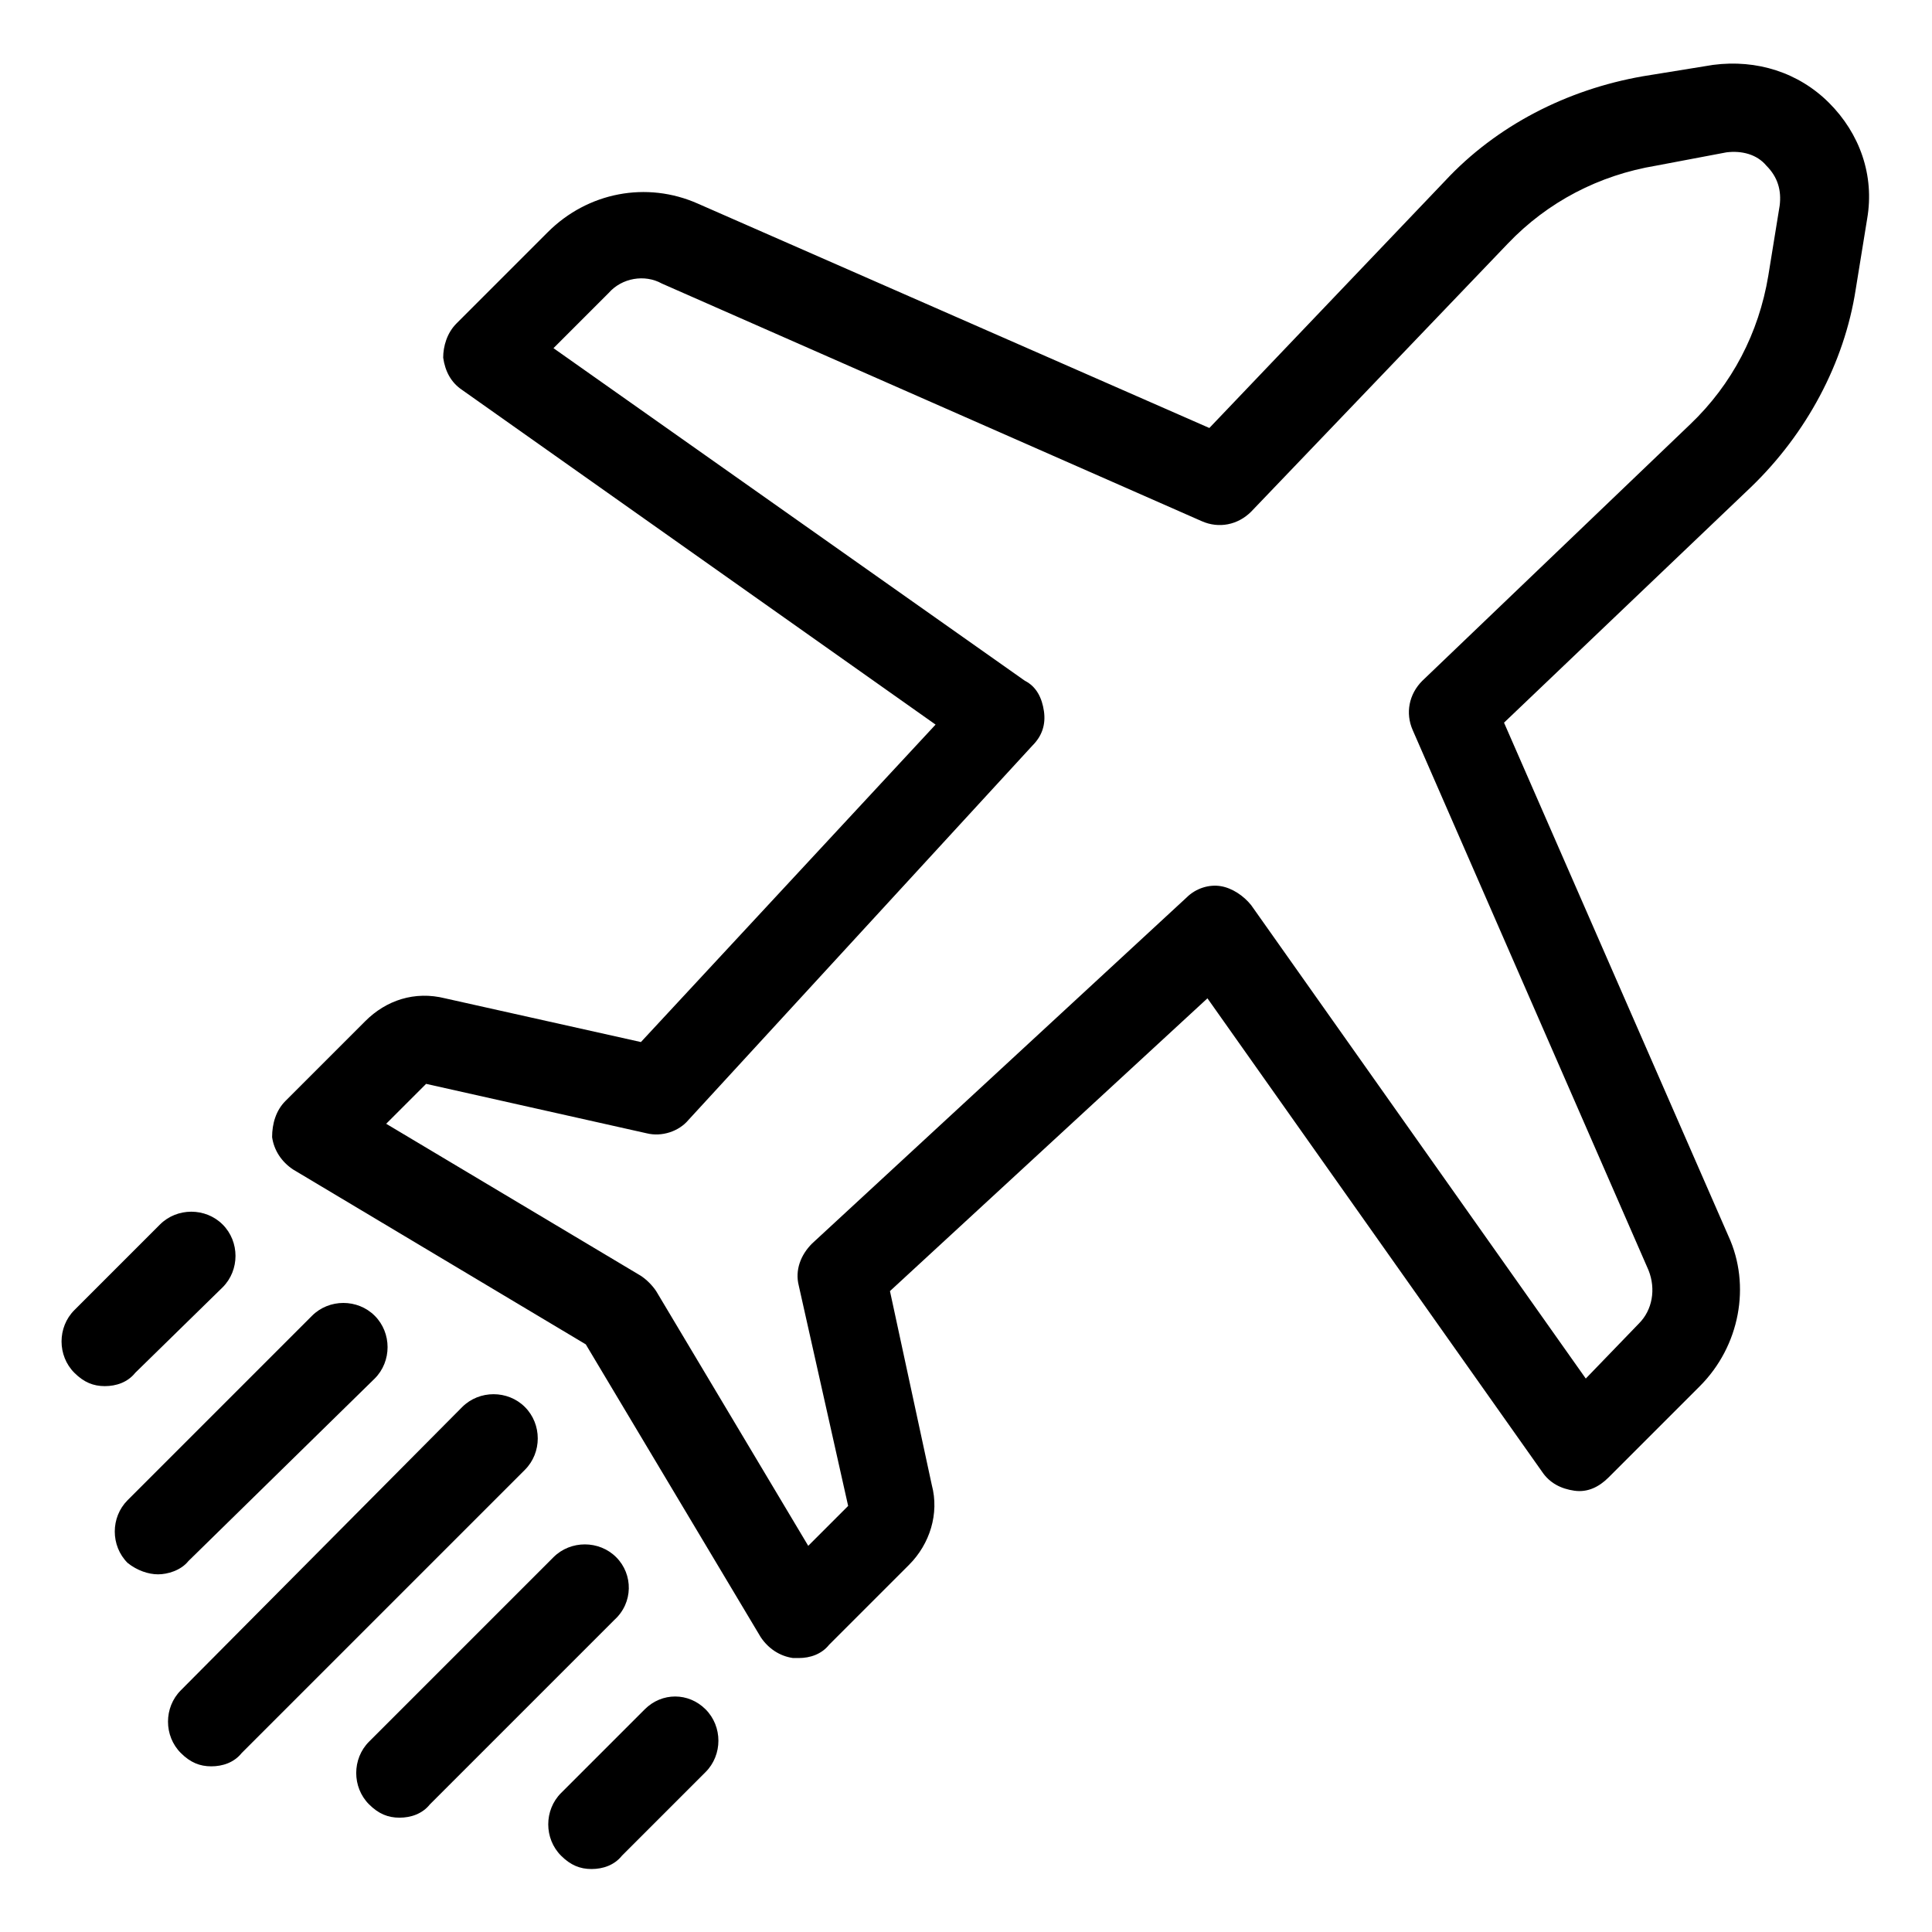
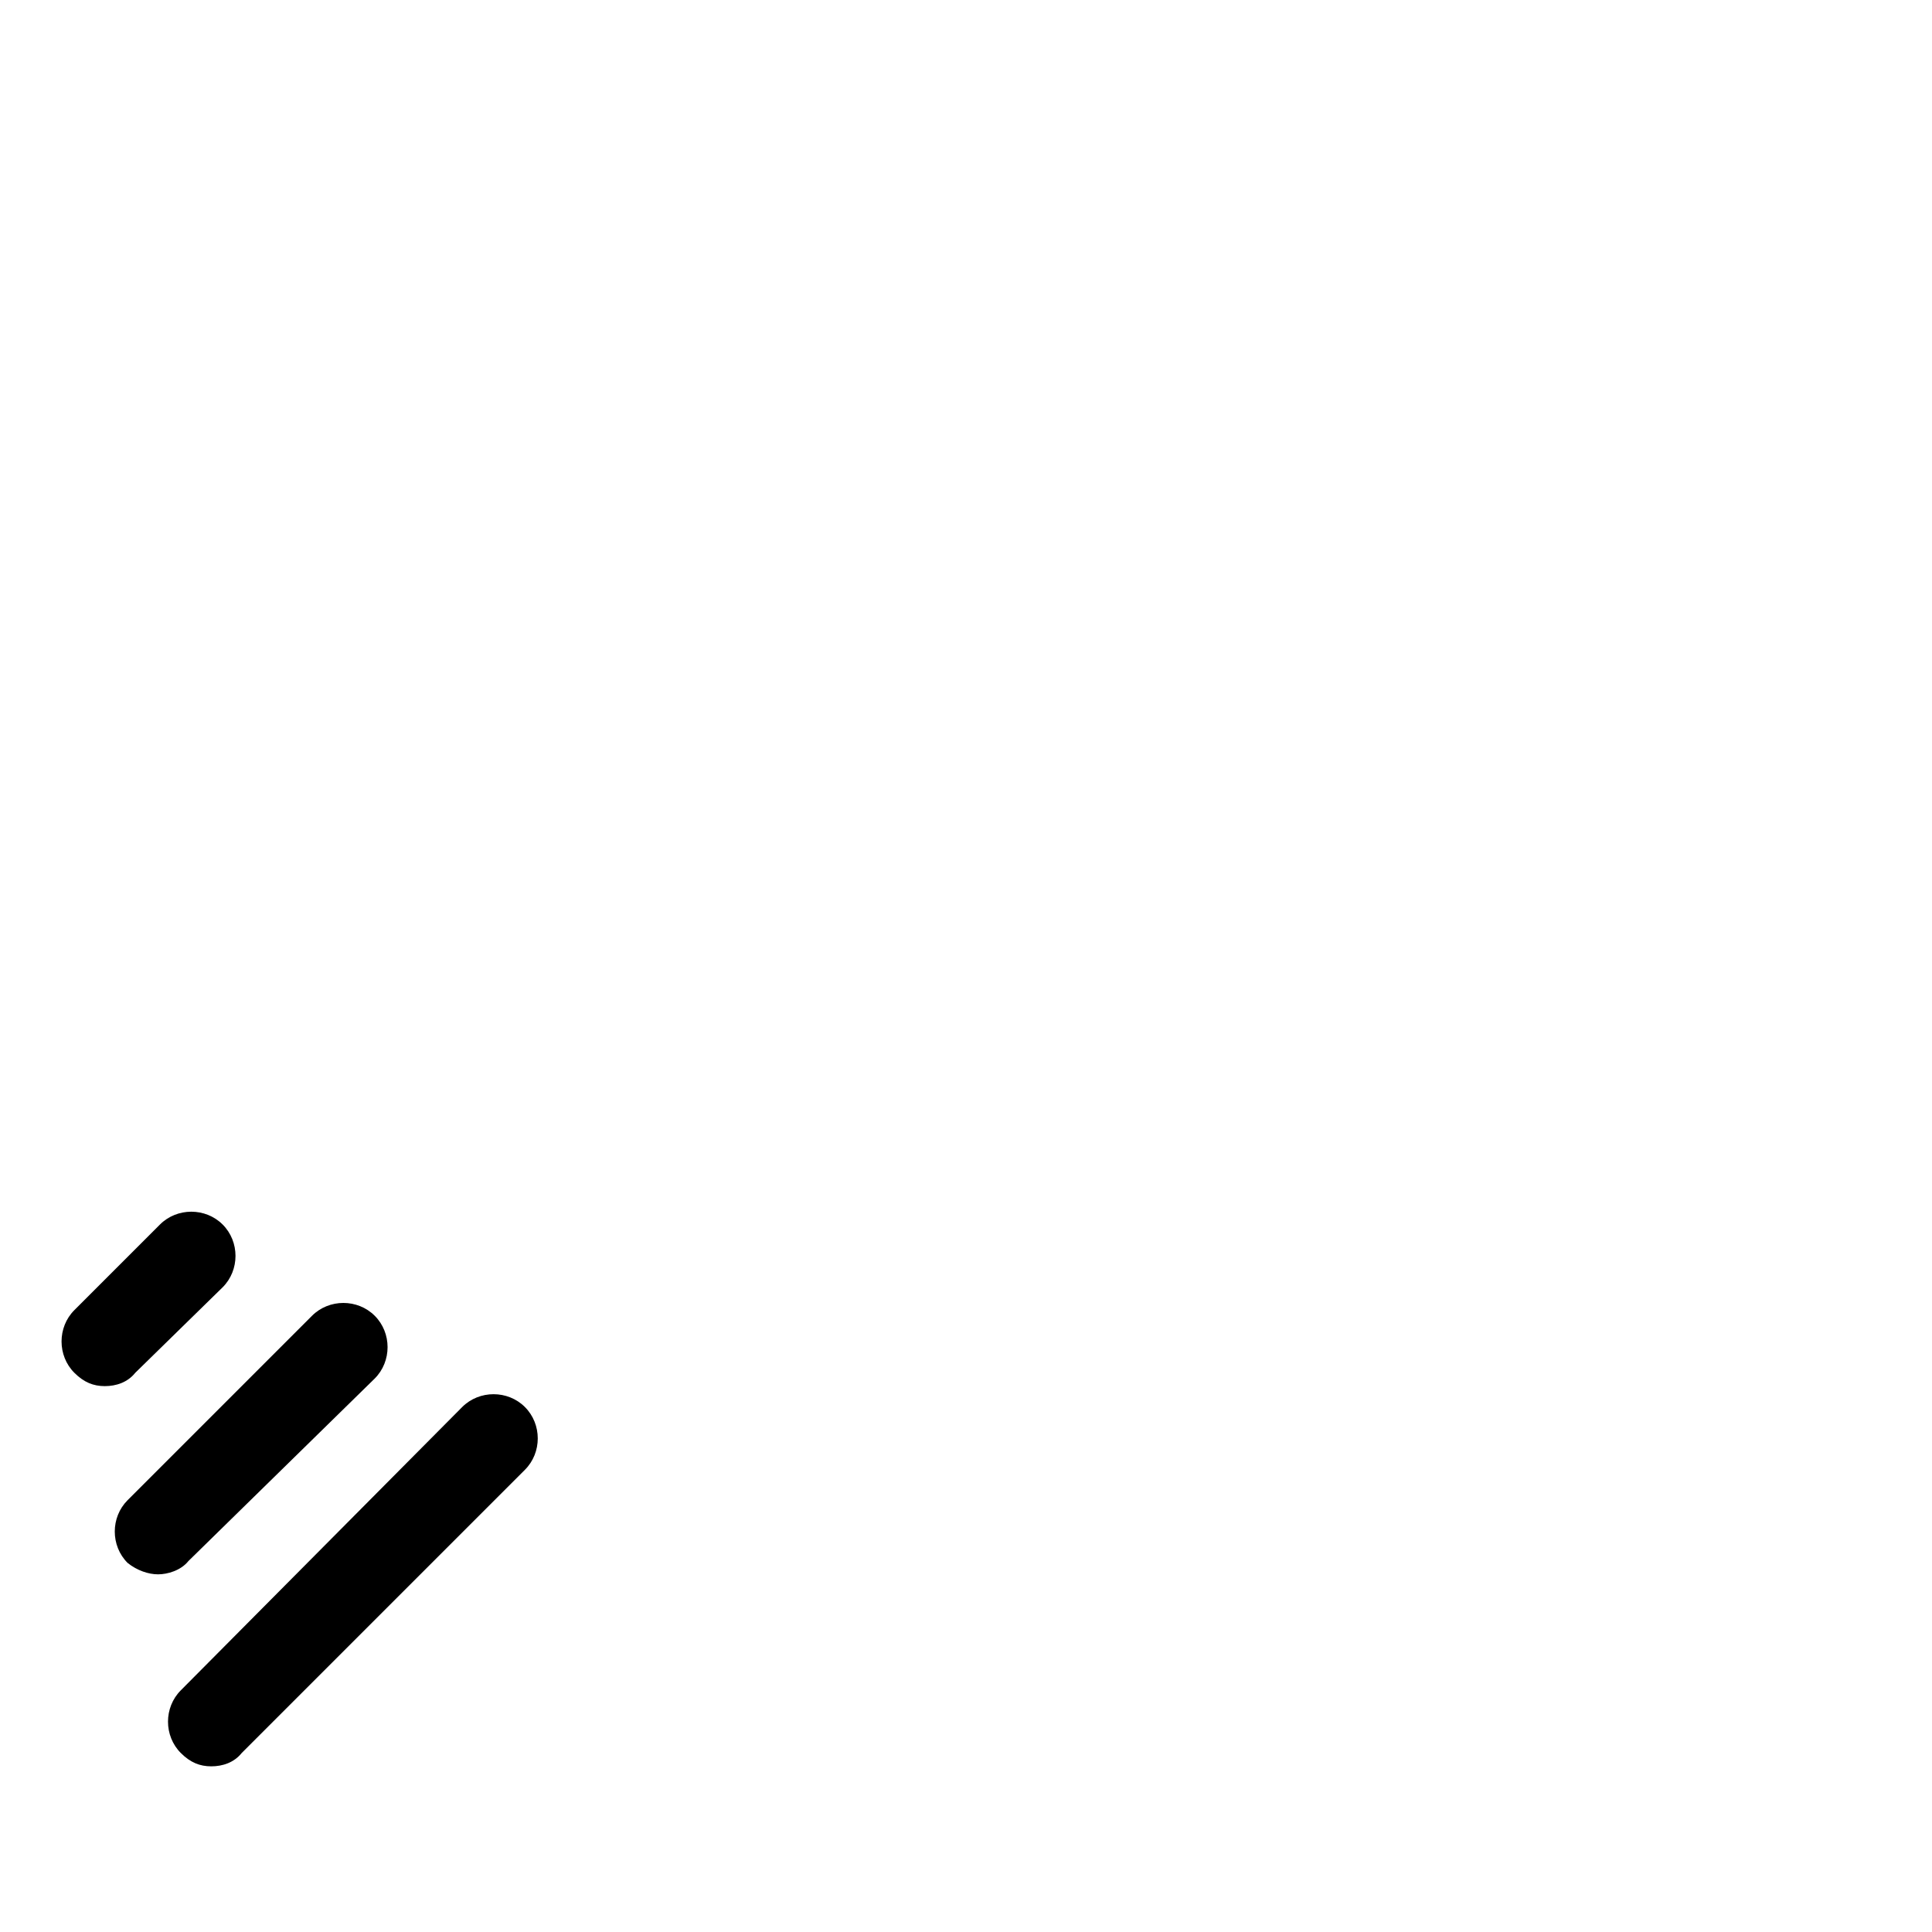
<svg xmlns="http://www.w3.org/2000/svg" fill="#000000" width="800px" height="800px" version="1.1" viewBox="144 144 512 512">
  <g>
-     <path d="m628.73 171.27c-8.062-8.062-19.145-11.586-30.73-10.078l-18.641 3.023c-20.152 3.527-38.793 13.098-52.395 27.711l-62.473 65.496-135.53-59.449c-13.602-6.047-29.223-3.023-39.801 7.559l-24.184 24.184c-2.519 2.519-3.527 6.047-3.527 9.07 0.504 3.527 2.016 6.551 5.039 8.566l125.45 88.672-78.09 84.129-51.891-11.586c-8.062-2.016-15.617 0.504-21.16 6.047l-21.16 21.16c-2.519 2.519-3.527 6.047-3.527 9.574 0.504 3.527 2.519 6.551 5.543 8.566l77.586 46.352 46.352 77.586c2.016 3.023 5.039 5.039 8.566 5.543h1.512c3.023 0 6.047-1.008 8.062-3.527l21.16-21.16c5.543-5.543 8.062-13.602 6.047-21.16l-11.09-51.398 84.137-77.586 88.672 125.45c2.016 3.023 5.039 4.535 8.566 5.039 3.527 0.504 6.551-1.008 9.07-3.527l24.184-24.184c10.578-10.578 13.602-26.703 7.559-39.801l-59.457-136.03 65.496-62.473c14.609-14.105 24.688-32.746 27.711-52.395l3.023-18.641c2.012-11.59-2.019-22.676-10.082-30.734zm-16.121 45.848c-2.519 15.113-9.574 28.719-20.656 39.297l-71.035 68.012c-3.527 3.527-4.535 8.566-2.519 13.098l62.473 143.09c2.016 5.039 1.008 10.578-2.519 14.105l-14.105 14.609-88.672-125.45c-2.016-2.519-5.039-4.535-8.062-5.039-3.023-0.504-6.551 0.504-9.07 3.023l-99.246 91.695c-3.023 3.023-4.535 7.055-3.527 11.082l13.098 58.441-10.578 10.578-40.305-67.512c-1.008-1.512-2.519-3.023-4.031-4.031l-67.512-40.305 10.578-10.578 58.441 13.098c4.031 1.008 8.566-0.504 11.082-3.527l91.191-99.25c2.519-2.519 3.527-5.543 3.023-9.07-0.504-3.527-2.016-6.551-5.039-8.062l-124.94-88.156 14.609-14.609c3.527-4.031 9.574-5.039 14.105-2.519l143.08 62.977c4.535 2.016 9.574 1.008 13.098-2.519l68.016-71.039c10.578-11.082 24.184-18.137 39.297-20.656l18.645-3.527c4.031-0.504 8.062 0.504 10.578 3.527 3.023 3.023 4.031 6.551 3.527 10.578z" />
-     <path d="m314.86 596.99-22.168 22.168c-4.535 4.535-4.535 12.09 0 16.625 2.519 2.519 5.039 3.527 8.062 3.527s6.047-1.008 8.062-3.527l22.168-22.168c4.535-4.535 4.535-12.09 0-16.625-4.539-4.535-11.59-4.535-16.125 0z" />
-     <path d="m307.3 556.68c-4.535-4.535-12.09-4.535-16.625 0l-48.871 48.871c-4.535 4.535-4.535 12.09 0 16.625 2.519 2.519 5.039 3.527 8.062 3.527 3.023 0 6.047-1.008 8.062-3.527l48.871-48.871c5.035-4.535 5.035-12.09 0.5-16.625z" />
    <path d="m283.11 516.88c-4.535-4.535-12.09-4.535-16.625 0l-74.562 75.066c-4.535 4.535-4.535 12.09 0 16.625 2.519 2.519 5.039 3.527 8.062 3.527 3.023 0 6.047-1.008 8.062-3.527l75.066-75.066c4.531-4.535 4.531-12.09-0.004-16.625z" />
    <path d="m243.31 509.32c4.535-4.535 4.535-12.09 0-16.625-4.535-4.535-12.09-4.535-16.625 0l-48.871 48.871c-4.531 4.531-4.531 12.09 0.004 16.625 2.516 2.016 5.539 3.023 8.059 3.023 2.519 0 6.047-1.008 8.062-3.527z" />
    <path d="m203.01 485.14c4.535-4.535 4.535-12.09 0-16.625-4.535-4.535-12.09-4.535-16.625 0l-22.672 22.672c-4.535 4.535-4.535 12.09 0 16.625 2.519 2.519 5.039 3.527 8.062 3.527 3.023 0 6.047-1.008 8.062-3.527z" />
  </g>
</svg>